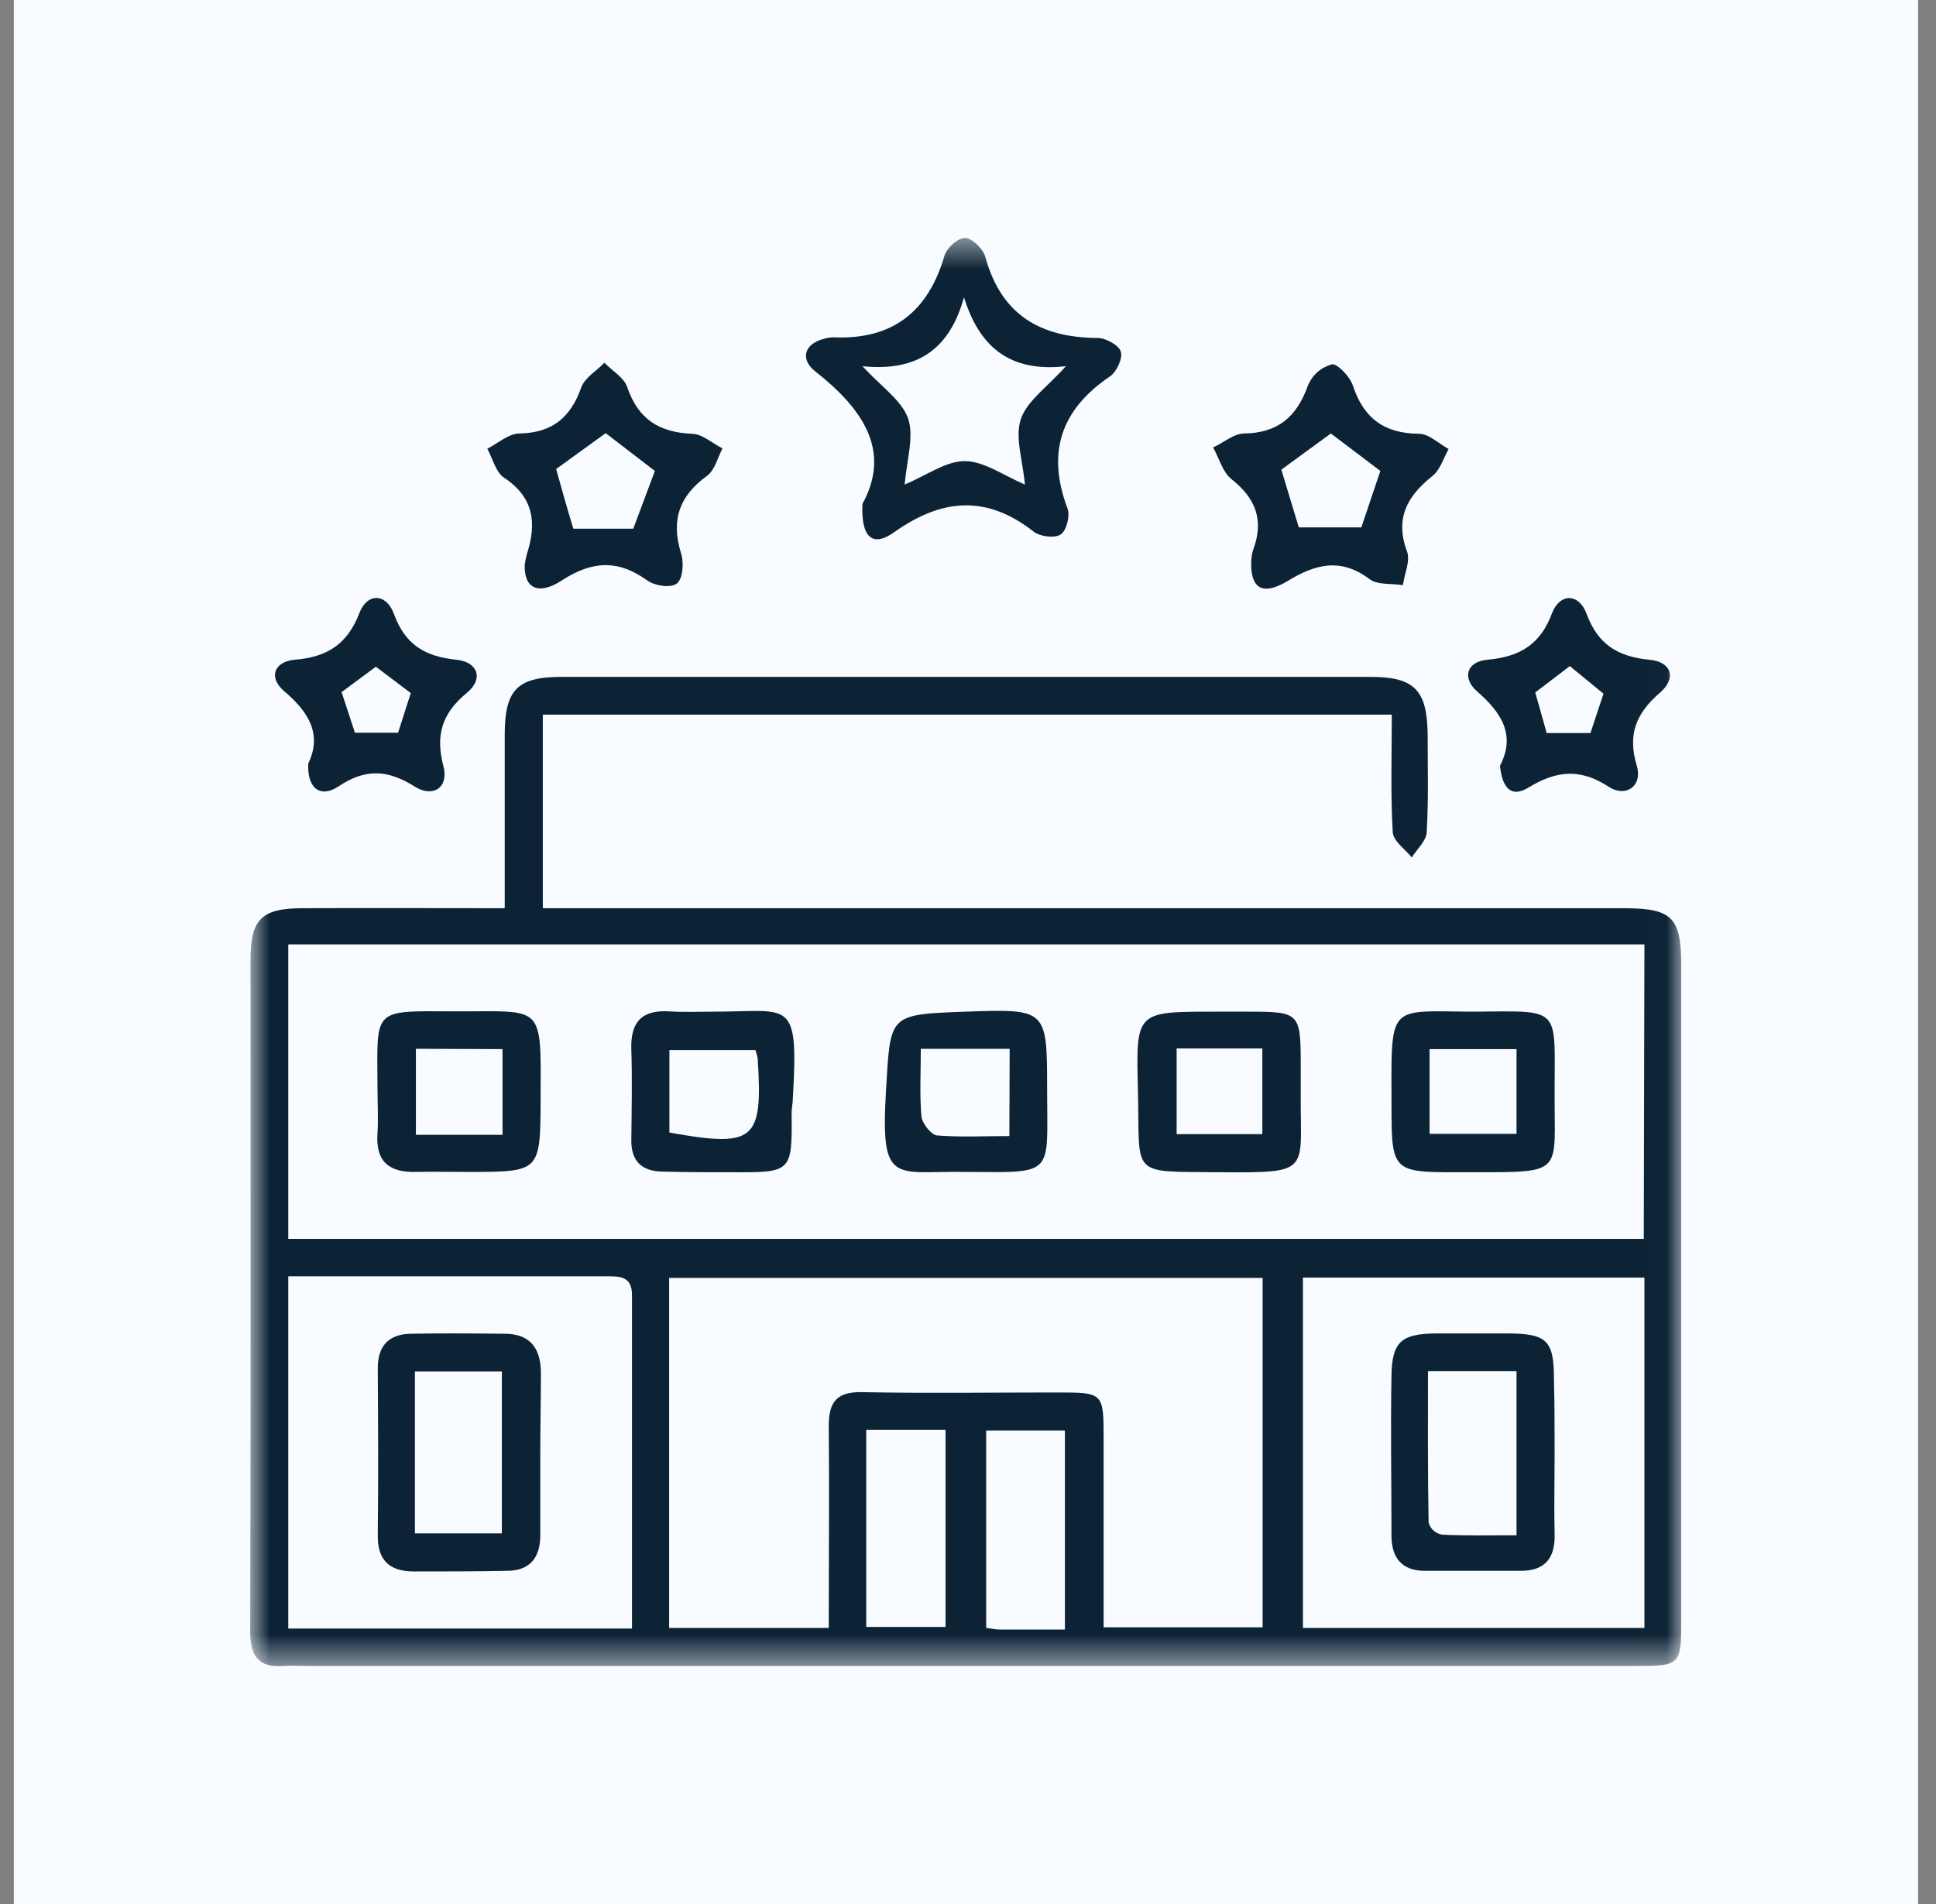
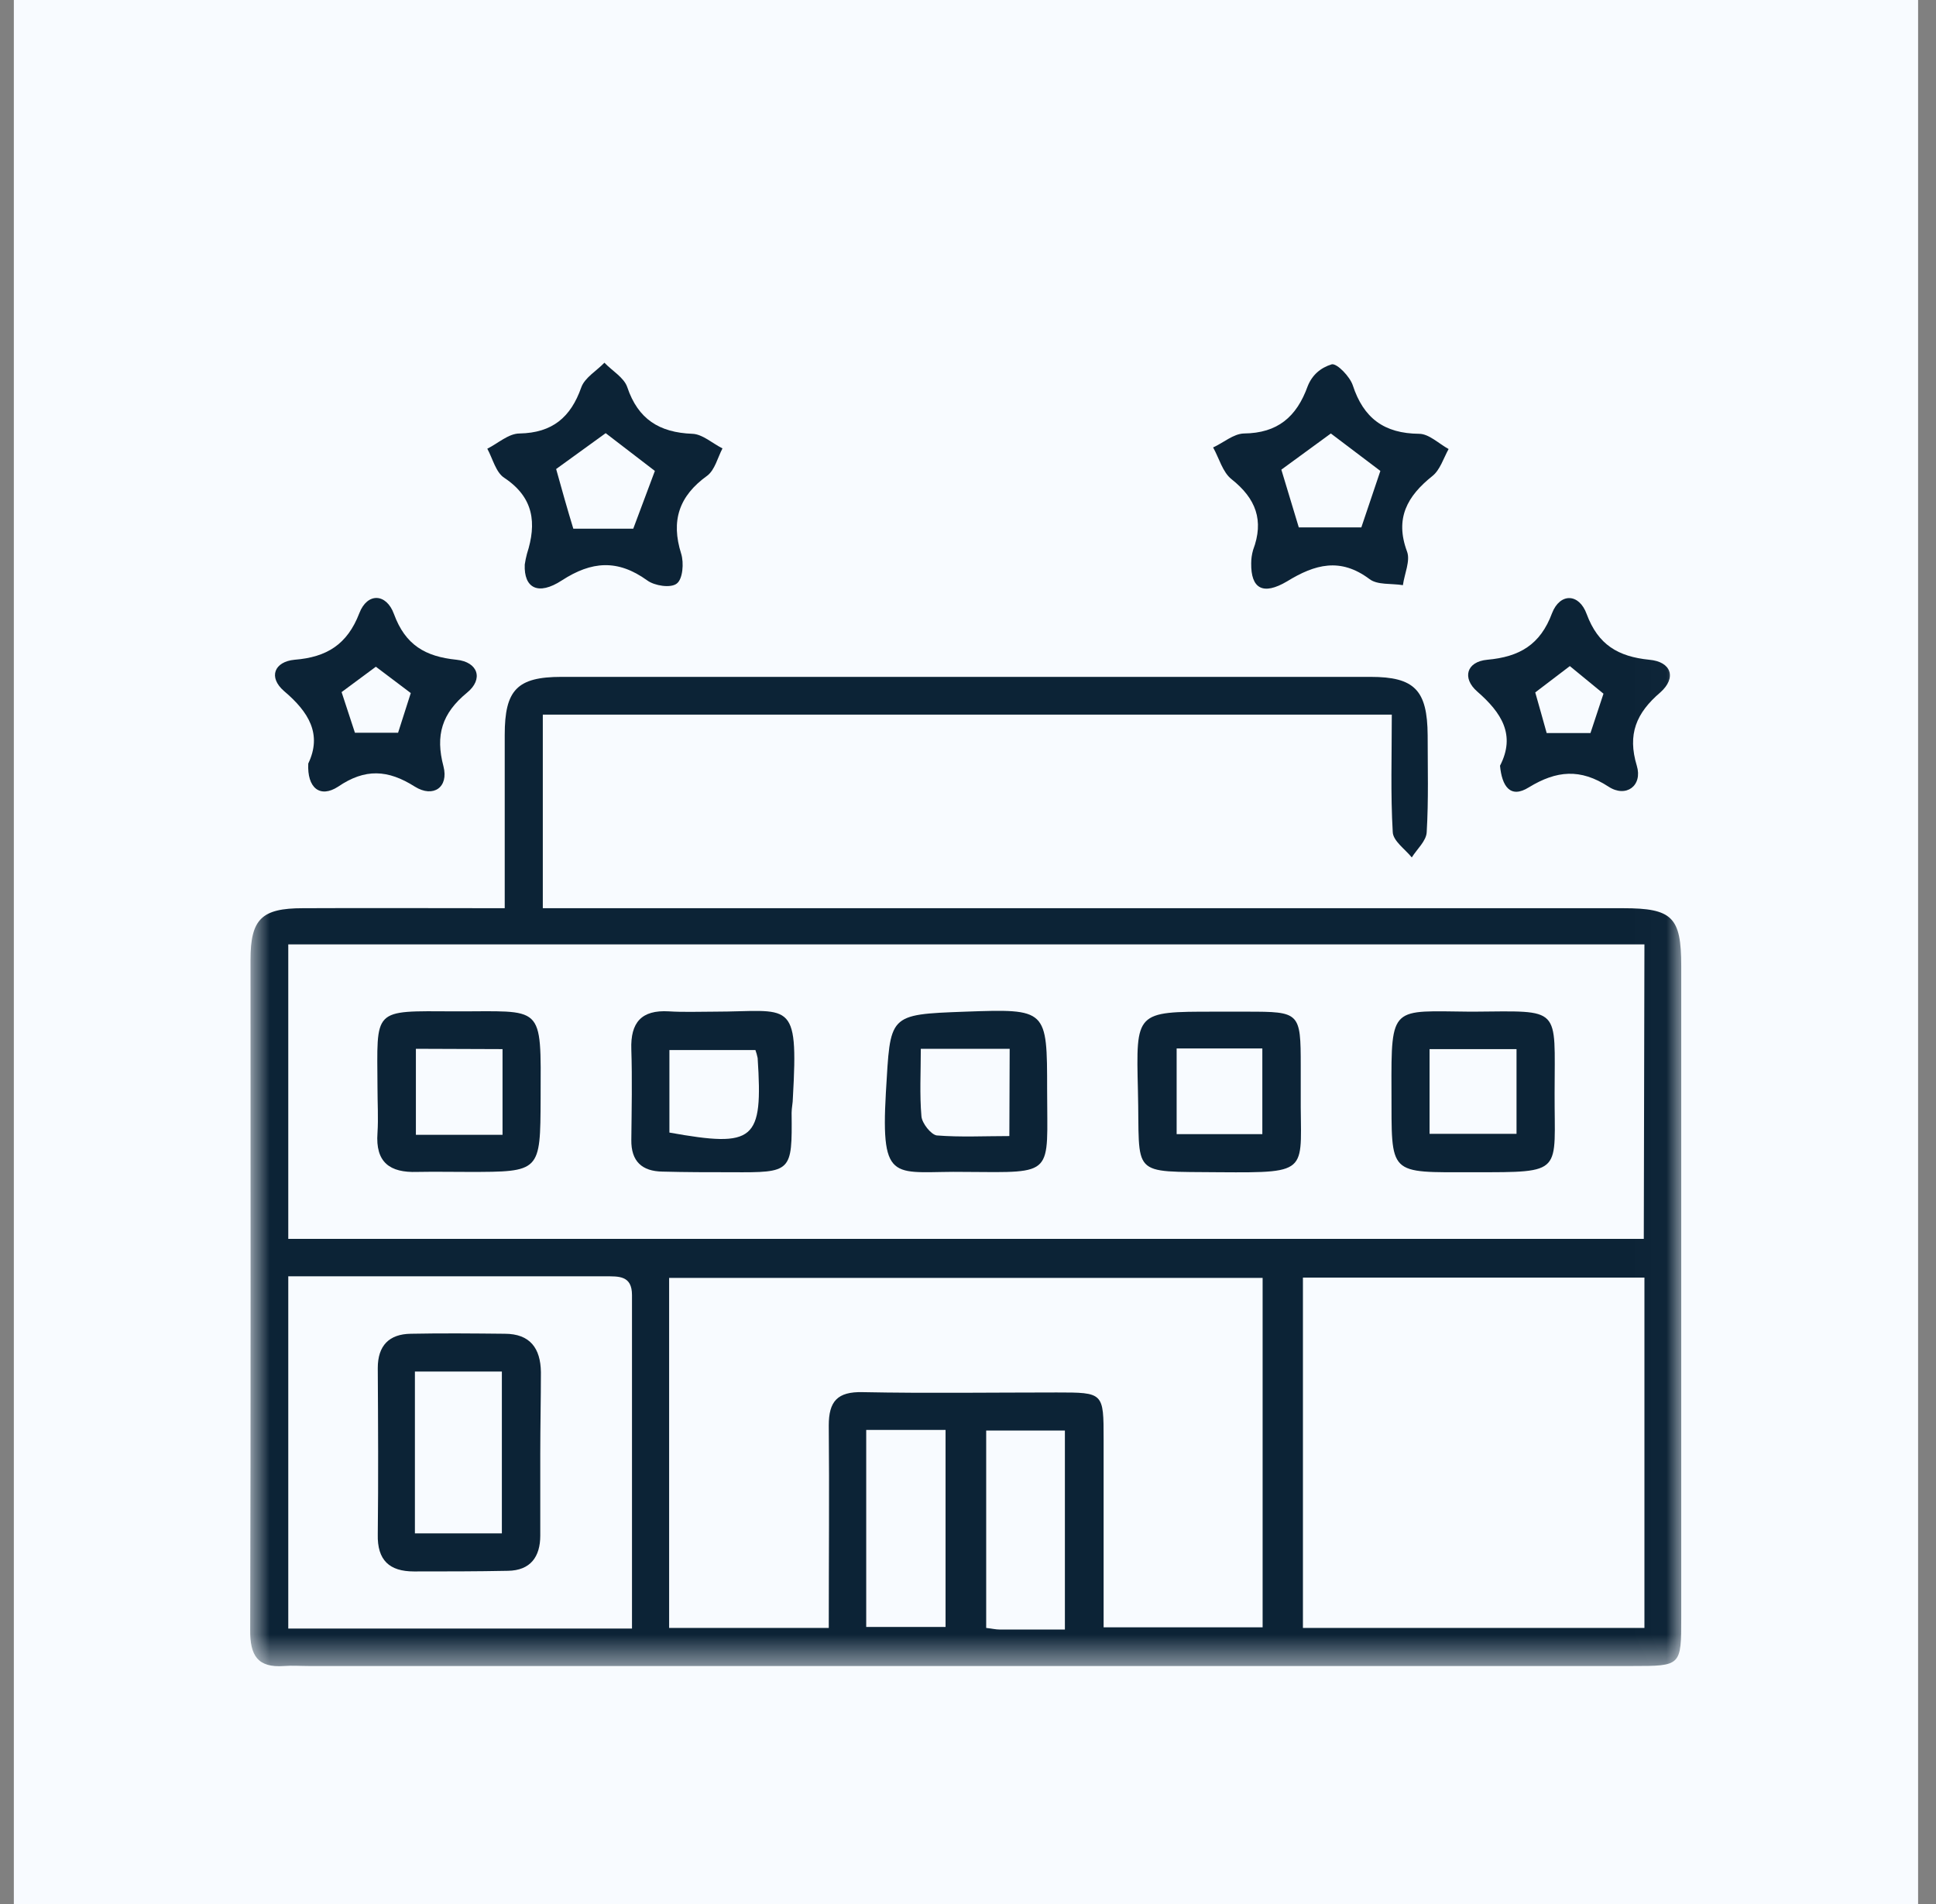
<svg xmlns="http://www.w3.org/2000/svg" width="61" height="60" viewBox="0 0 61 60" fill="none">
  <rect x="0" y="0" width="61" height="60" fill="#808080" stroke="none" />
  <rect width="60" height="60" transform="translate(0.436)" fill="#F8FBFF" />
  <mask id="mask0_111_227" style="mask-type:luminance" maskUnits="userSpaceOnUse" x="7" y="7" width="46" height="46">
    <path d="M52.99 7.5H7.883V52.5H52.99V7.5Z" fill="white" />
  </mask>
  <g mask="url(#mask0_111_227)">
    <path d="M15.903 28.62C15.903 26.71 15.903 24.94 15.903 23.16C15.903 21.74 16.293 21.33 17.693 21.33C26.193 21.33 34.683 21.33 43.183 21.33C44.573 21.33 44.973 21.75 44.983 23.17C44.983 24.18 45.013 25.21 44.953 26.22C44.943 26.5 44.643 26.76 44.483 27.02C44.273 26.76 43.893 26.5 43.883 26.22C43.813 25.02 43.853 23.82 43.853 22.52H17.103V28.62H51.143C52.693 28.62 52.973 28.9 52.973 30.44C52.973 37.29 52.973 44.13 52.973 50.97C52.973 52.5 52.973 52.5 51.433 52.5H9.723C9.463 52.5 9.213 52.48 8.953 52.5C8.123 52.56 7.873 52.18 7.883 51.35C7.903 44.32 7.893 37.28 7.893 30.25C7.893 28.96 8.243 28.62 9.543 28.62C11.603 28.61 13.663 28.62 15.903 28.62ZM51.813 29.76H9.083V39.04H51.793L51.813 29.76ZM26.113 51.3C26.113 49.12 26.133 47.02 26.113 44.92C26.113 44.16 26.383 43.85 27.183 43.87C29.213 43.91 31.253 43.88 33.293 43.88C34.773 43.88 34.773 43.88 34.773 45.36C34.773 47.32 34.773 49.29 34.773 51.28H39.783V40.27H21.083V51.3H26.113ZM51.813 51.3V40.26H41.053V51.3H51.813ZM19.913 51.32C19.913 47.73 19.913 44.27 19.913 40.81C19.913 40.19 19.493 40.22 19.063 40.22C16.173 40.22 13.273 40.22 10.383 40.22H9.083V51.32H19.913ZM27.293 45.06V51.27H29.793V45.06H27.293ZM33.553 51.35V45.08H31.073V51.3C31.253 51.32 31.373 51.35 31.493 51.35C32.123 51.35 32.763 51.35 33.553 51.35Z" fill="#0C2336" />
-     <path d="M27.174 15.88C28.094 14.2 27.184 12.88 25.684 11.7C25.224 11.34 25.304 10.84 25.984 10.67C26.084 10.64 26.174 10.63 26.274 10.63C28.134 10.71 29.254 9.81 29.764 8.04C29.844 7.8 30.204 7.48 30.414 7.5C30.634 7.51 30.974 7.84 31.044 8.09C31.544 9.92 32.774 10.64 34.584 10.65C34.844 10.65 35.254 10.88 35.314 11.08C35.384 11.28 35.184 11.72 34.974 11.86C33.424 12.91 32.974 14.26 33.634 16.02C33.724 16.25 33.604 16.72 33.424 16.84C33.234 16.97 32.764 16.91 32.564 16.75C31.094 15.6 29.704 15.7 28.204 16.75C27.514 17.26 27.124 16.97 27.174 15.88ZM28.504 15.27C29.214 14.97 29.824 14.52 30.414 14.53C31.014 14.54 31.634 14.99 32.294 15.27C32.224 14.51 31.974 13.78 32.164 13.21C32.354 12.64 32.984 12.21 33.584 11.54C31.834 11.74 30.864 10.95 30.374 9.37C29.924 10.98 28.934 11.72 27.174 11.54C27.784 12.2 28.414 12.62 28.614 13.19C28.804 13.76 28.574 14.48 28.504 15.27Z" fill="#0C2336" />
    <path d="M16.534 17.79C16.553 17.67 16.573 17.56 16.604 17.45C16.913 16.49 16.823 15.68 15.893 15.06C15.623 14.89 15.524 14.45 15.354 14.14C15.694 13.97 16.023 13.66 16.373 13.66C17.404 13.64 17.983 13.15 18.314 12.21C18.424 11.9 18.794 11.69 19.044 11.43C19.294 11.69 19.663 11.9 19.764 12.2C20.104 13.21 20.773 13.63 21.814 13.67C22.134 13.68 22.444 13.97 22.764 14.13C22.613 14.42 22.523 14.81 22.284 14.99C21.393 15.63 21.134 16.41 21.463 17.45C21.553 17.74 21.514 18.25 21.323 18.39C21.134 18.54 20.623 18.46 20.393 18.29C19.463 17.62 18.643 17.68 17.703 18.29C16.953 18.78 16.503 18.53 16.534 17.79ZM18.064 16.66H19.953L20.634 14.84L19.084 13.65L17.523 14.78C17.694 15.4 17.884 16.07 18.064 16.66Z" fill="#0C2336" />
    <path d="M39.423 17.75C39.423 17.61 39.443 17.47 39.483 17.33C39.833 16.4 39.573 15.71 38.803 15.1C38.523 14.88 38.413 14.44 38.223 14.1C38.553 13.95 38.863 13.67 39.193 13.66C40.253 13.65 40.853 13.14 41.203 12.17C41.343 11.82 41.603 11.59 41.963 11.48C42.133 11.45 42.533 11.87 42.623 12.14C42.963 13.18 43.613 13.66 44.713 13.67C45.023 13.67 45.333 13.98 45.643 14.15C45.483 14.44 45.373 14.81 45.133 15C44.343 15.63 43.943 16.33 44.333 17.38C44.443 17.67 44.253 18.08 44.203 18.44C43.843 18.38 43.403 18.44 43.153 18.25C42.233 17.56 41.433 17.78 40.553 18.32C39.793 18.77 39.413 18.55 39.423 17.75ZM40.373 14.8C40.563 15.43 40.773 16.12 40.923 16.62H42.893L43.493 14.84L41.933 13.66L40.373 14.8Z" fill="#0C2336" />
    <path d="M47.263 24.13C47.763 23.16 47.313 22.46 46.543 21.79C46.063 21.37 46.203 20.85 46.863 20.79C47.873 20.7 48.533 20.32 48.903 19.32C49.153 18.68 49.753 18.69 49.993 19.35C50.353 20.32 50.983 20.69 51.963 20.79C52.663 20.85 52.833 21.36 52.313 21.82C51.553 22.47 51.273 23.14 51.573 24.13C51.763 24.76 51.233 25.15 50.683 24.79C49.793 24.21 49.043 24.28 48.173 24.81C47.583 25.18 47.323 24.77 47.263 24.13ZM49.463 20.99L48.373 21.82C48.493 22.25 48.633 22.73 48.733 23.1H50.113L50.523 21.86L49.463 20.99Z" fill="#0C2336" />
    <path d="M9.713 24.06C10.153 23.14 9.733 22.44 8.953 21.78C8.443 21.34 8.643 20.85 9.283 20.79C10.293 20.71 10.943 20.31 11.323 19.32C11.573 18.67 12.173 18.69 12.413 19.35C12.773 20.33 13.403 20.69 14.383 20.79C15.063 20.86 15.243 21.4 14.713 21.83C13.923 22.48 13.713 23.17 13.973 24.15C14.143 24.81 13.653 25.15 13.073 24.79C12.223 24.25 11.503 24.21 10.653 24.79C10.083 25.16 9.673 24.83 9.713 24.06ZM11.843 21.01L10.763 21.81L11.183 23.09H12.543L12.943 21.84L11.843 21.01Z" fill="#0C2336" />
    <path d="M48.983 34.44C48.973 36.98 49.303 36.94 46.443 36.94C43.703 36.94 43.853 37.07 43.843 34.36C43.833 31.65 43.843 31.86 46.323 31.88H46.423C49.223 31.86 48.983 31.69 48.983 34.44ZM45.043 33.06V35.73H47.783V33.06H45.043Z" fill="#0C2336" />
    <path d="M11.894 34.28C11.884 31.75 11.704 31.86 14.324 31.87C17.144 31.88 17.044 31.59 17.034 34.61C17.024 36.93 17.034 36.93 14.754 36.93C14.224 36.93 13.684 36.92 13.144 36.93C12.284 36.96 11.824 36.63 11.894 35.7C11.924 35.23 11.894 34.76 11.894 34.28ZM13.104 33.05V35.76H15.834V33.06L13.104 33.05Z" fill="#0C2336" />
    <path d="M40.984 34.46C40.964 36.94 41.364 36.96 38.424 36.94C35.554 36.91 35.924 37.11 35.854 34.36C35.794 31.88 35.774 31.88 38.254 31.88H39.294C40.954 31.88 40.984 31.9 40.984 33.59V34.46ZM37.074 33.04V35.74H39.774V33.04H37.074Z" fill="#0C2336" />
    <path d="M22.492 31.88C24.902 31.88 25.162 31.42 24.982 34.6C24.982 34.76 24.942 34.91 24.942 35.07C24.962 36.94 24.942 36.95 23.062 36.94C22.332 36.94 21.602 36.94 20.872 36.92C20.232 36.91 19.882 36.6 19.892 35.92C19.902 34.96 19.922 34.01 19.892 33.07C19.862 32.22 20.212 31.82 21.072 31.87C21.542 31.9 22.022 31.88 22.492 31.88ZM23.802 33.09H21.092V35.69C23.782 36.17 24.042 35.95 23.872 33.34C23.852 33.25 23.832 33.17 23.802 33.09Z" fill="#0C2336" />
    <path d="M30.433 36.93C28.193 36.89 27.743 37.39 27.913 34.42C28.063 31.97 27.953 31.97 30.413 31.88C32.993 31.79 32.993 31.79 32.993 34.35C32.993 37.06 33.263 36.95 30.433 36.93ZM31.813 33.05H29.013C29.013 33.8 28.973 34.49 29.033 35.18C29.053 35.4 29.333 35.75 29.513 35.78C30.263 35.84 31.013 35.8 31.803 35.8L31.813 33.05Z" fill="#0C2336" />
-     <path d="M48.983 45.78C48.983 46.64 48.963 47.5 48.983 48.36C49.003 49.1 48.673 49.5 47.923 49.5C46.903 49.5 45.893 49.5 44.863 49.5C44.153 49.49 43.843 49.07 43.843 48.39C43.843 46.71 43.813 45.02 43.843 43.34C43.863 42.27 44.163 42.03 45.253 42.02C45.983 42.02 46.723 42.02 47.453 42.02C48.753 42.02 48.963 42.23 48.963 43.49C48.983 44.26 48.983 45.02 48.983 45.78ZM44.993 43.21C44.993 44.83 44.983 46.4 45.013 47.98C45.073 48.18 45.213 48.31 45.423 48.36C46.193 48.4 46.973 48.38 47.783 48.38V43.21H44.993Z" fill="#0C2336" />
    <path d="M17.023 45.81C17.023 46.67 17.023 47.53 17.023 48.39C17.023 49.06 16.713 49.49 16.003 49.5C15.023 49.52 14.033 49.52 13.043 49.52C12.273 49.52 11.883 49.17 11.903 48.35C11.923 46.61 11.913 44.86 11.903 43.11C11.903 42.4 12.263 42.04 12.943 42.03C13.933 42.01 14.913 42.02 15.903 42.03C16.703 42.03 17.033 42.49 17.043 43.24C17.043 44.1 17.023 44.96 17.023 45.81ZM13.073 48.32H15.813V43.22H13.073V48.32Z" fill="#0C2336" />
  </g>
</svg>